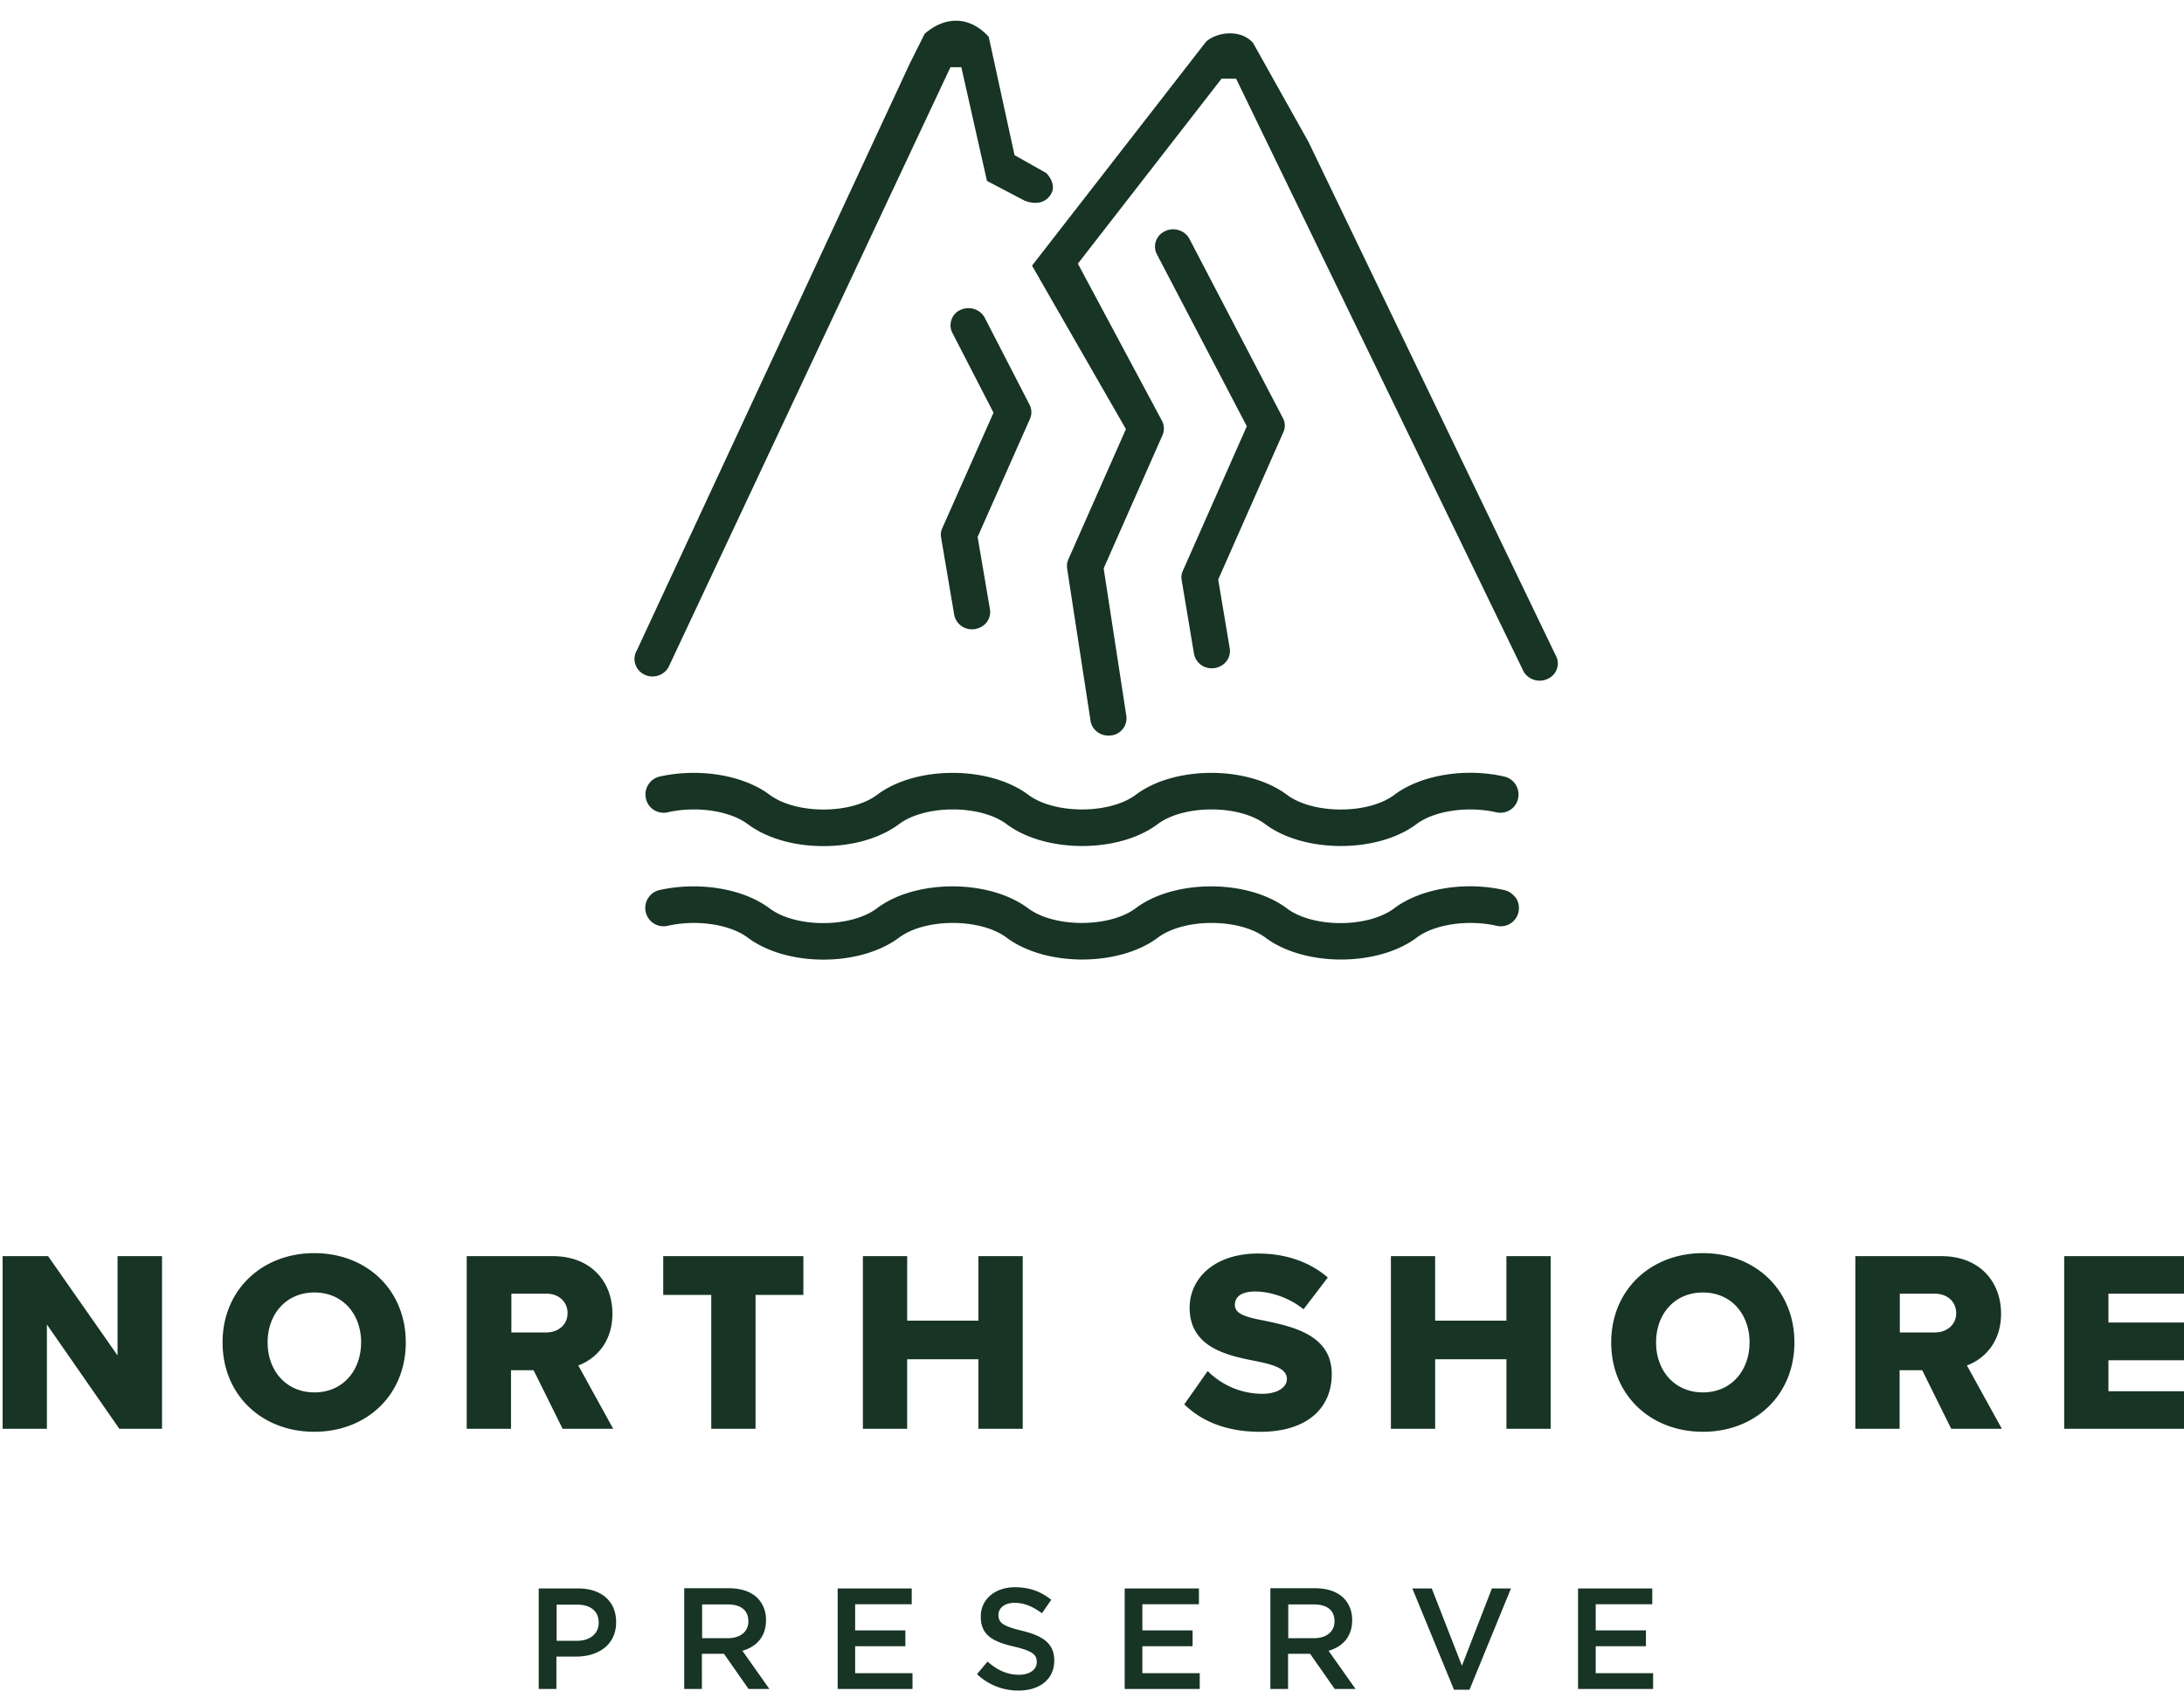
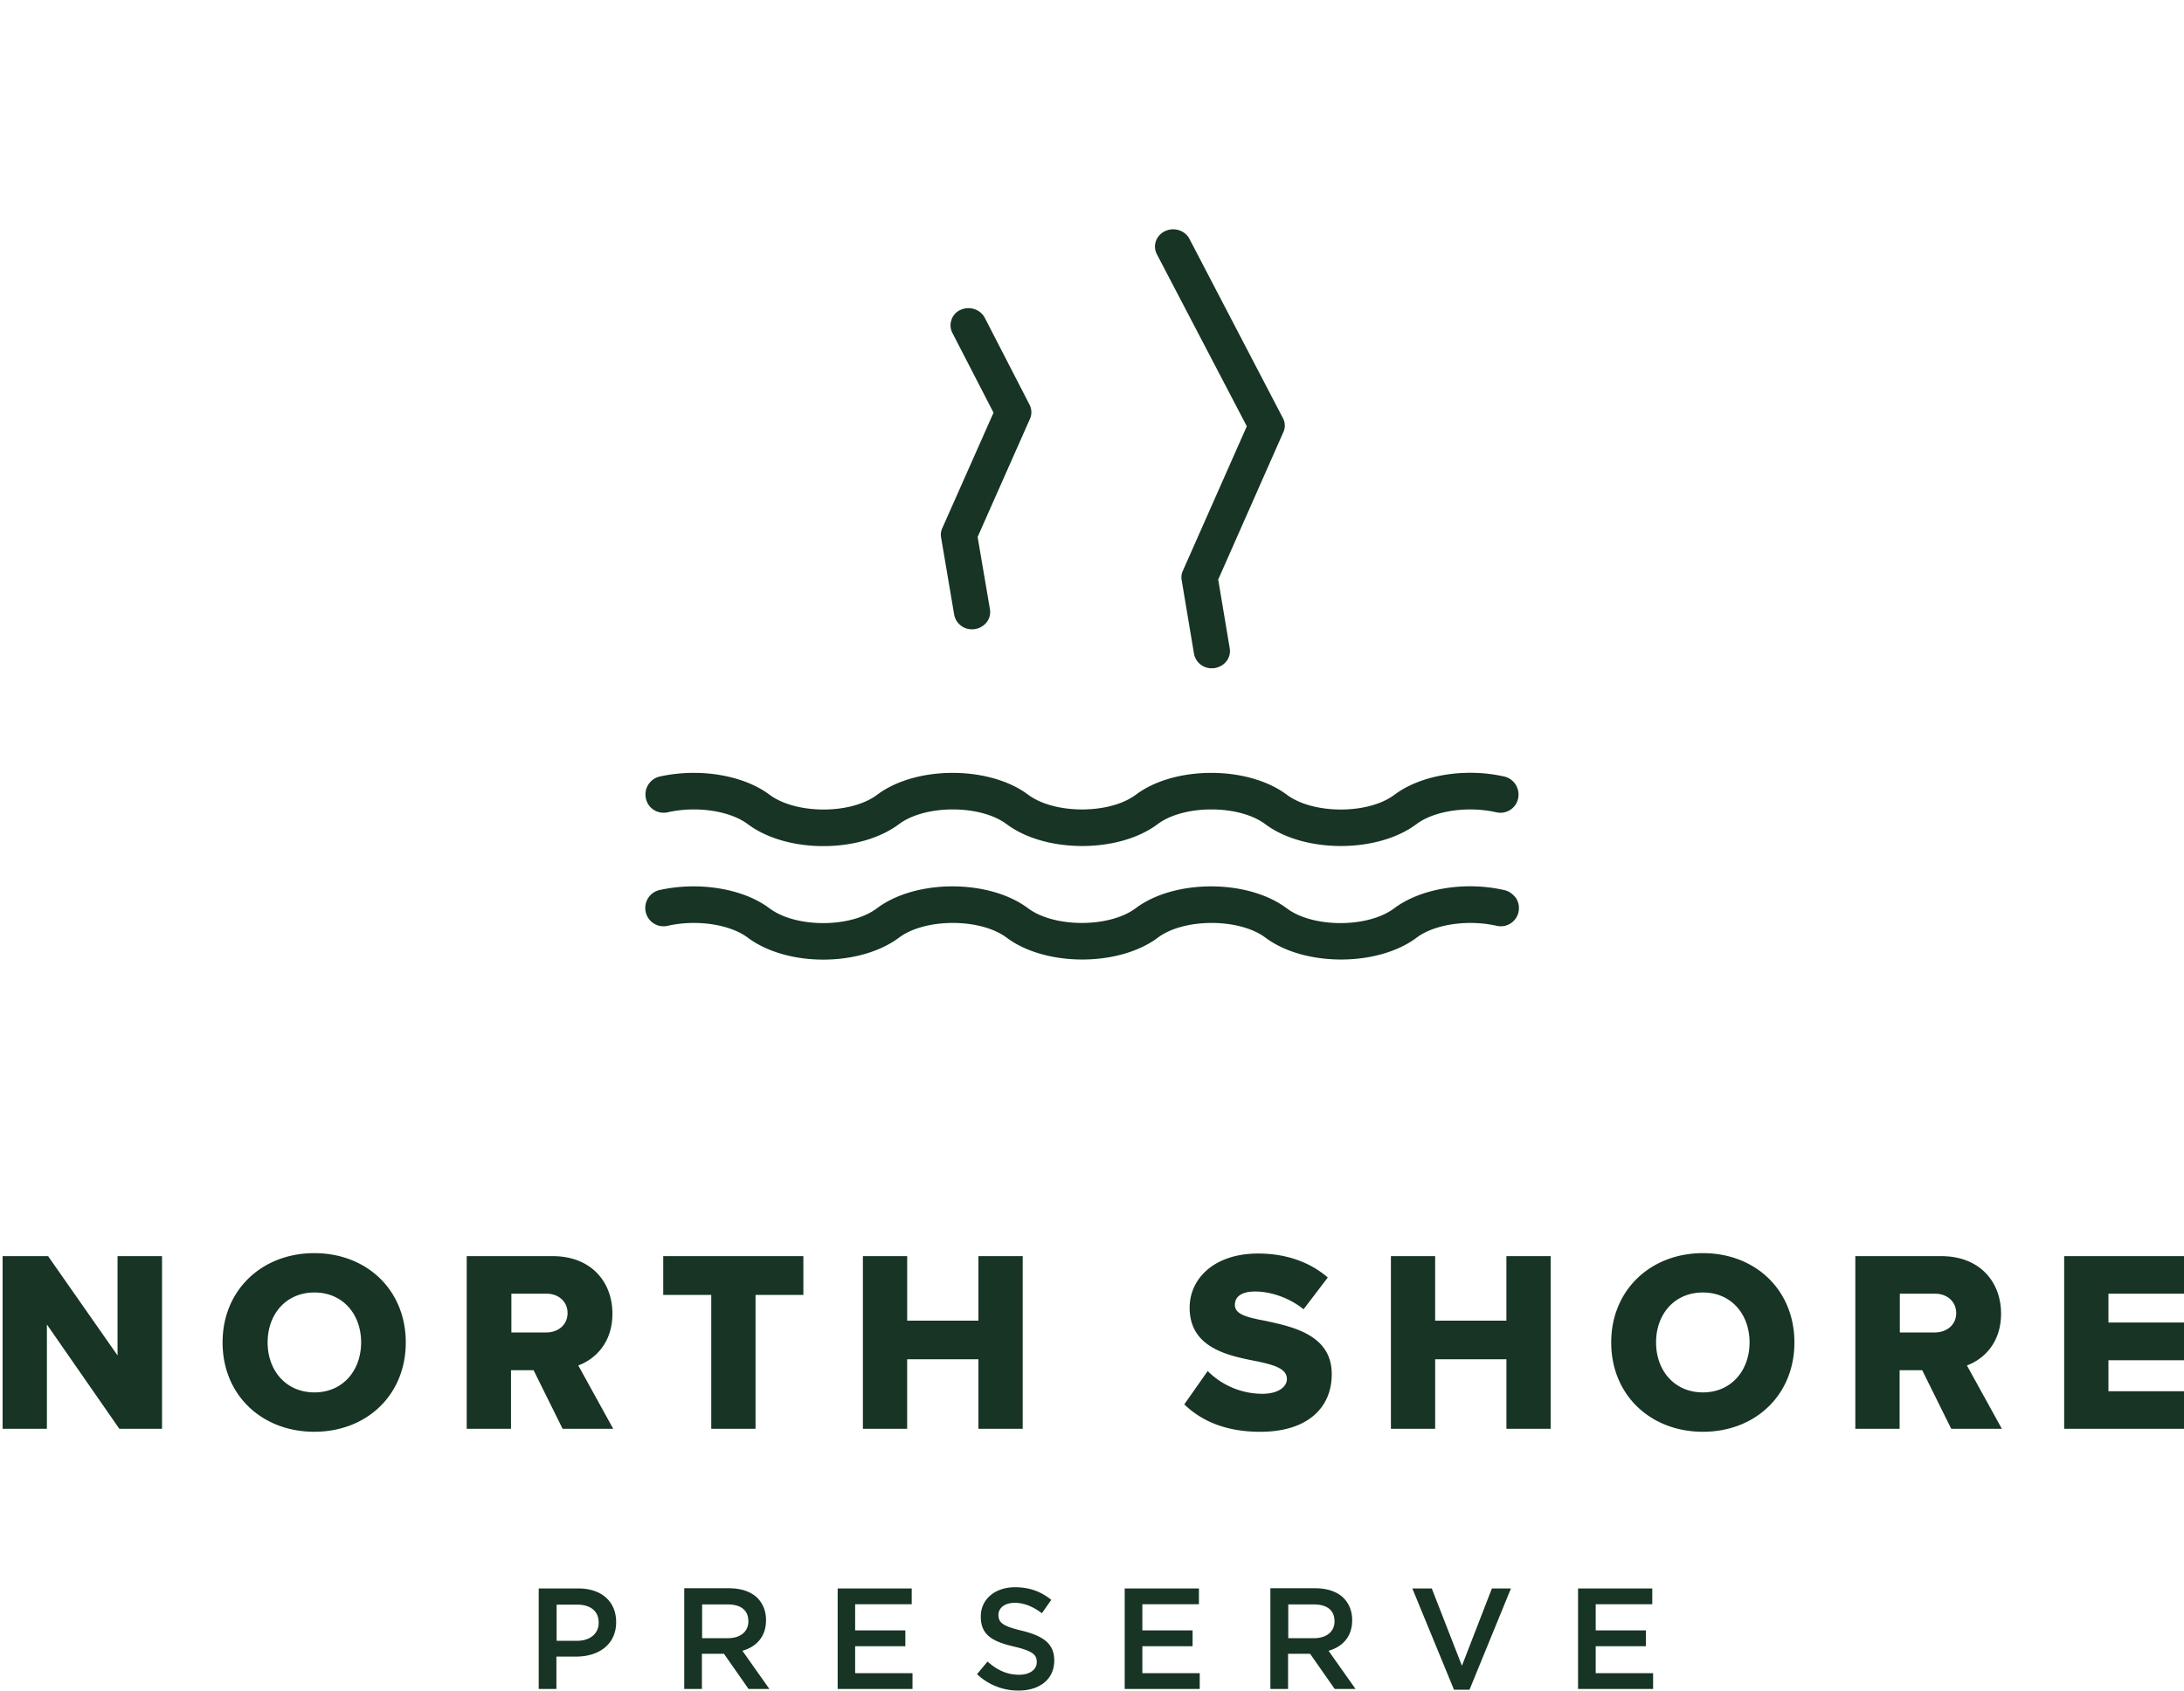
<svg xmlns="http://www.w3.org/2000/svg" width="102" height="79" fill="none">
  <path fill="#173424" d="M96.404 66.74h5.877v-1.755h-3.81V63.54h3.727v-1.764h-3.727V60.43h3.81v-1.754h-5.877v8.064Zm-5.043-5.404c0 .56-.455.905-1.002.905h-1.631v-1.81h1.632c.546-.01 1 .345 1 .905Zm-.232 5.404h2.364l-1.632-2.959c.742-.27 1.595-1.017 1.595-2.417 0-1.503-1.01-2.688-2.79-2.688H86.65v8.064h2.068v-2.735h1.056l1.354 2.735Zm-9.419-4.032c0 1.307-.852 2.333-2.178 2.333-1.335 0-2.188-1.026-2.188-2.333 0-1.316.853-2.334 2.188-2.334 1.326 0 2.178 1.018 2.178 2.334Zm-6.461 0c0 2.455 1.836 4.172 4.283 4.172s4.273-1.717 4.273-4.172c0-2.455-1.826-4.172-4.273-4.172-2.438 0-4.283 1.717-4.283 4.172Zm-4.895 4.032h2.067v-8.064h-2.067v3.014h-3.328v-3.014H64.96v8.064h2.067v-3.248h3.328v3.248ZM55.31 65.601c.806.775 1.937 1.28 3.55 1.28 2.15 0 3.337-1.074 3.337-2.698 0-1.83-1.826-2.213-3.142-2.493-.89-.167-1.382-.317-1.382-.737 0-.355.27-.625.946-.625.705 0 1.585.28 2.262.83l1.131-1.484c-.853-.737-1.975-1.12-3.254-1.12-2.058 0-3.198 1.176-3.198 2.53 0 1.913 1.854 2.25 3.17 2.51.853.178 1.372.365 1.372.822 0 .383-.435.69-1.14.69a3.61 3.61 0 0 1-2.559-1.063L55.31 65.6Zm-9.614 1.14h2.068v-8.065h-2.068v3.014h-3.328v-3.014H40.3v8.064h2.067v-3.248h3.328v3.248Zm-12.478 0h2.068v-6.255h2.234v-1.81h-6.545v1.81h2.243v6.254Zm-6.711-5.405c0 .56-.454.905-.992.905h-1.632v-1.81h1.632c.538-.01.992.345.992.905Zm-.232 5.404h2.364l-1.632-2.959c.742-.27 1.595-1.017 1.595-2.417 0-1.503-1.01-2.688-2.79-2.688h-4.015v8.064h2.068v-2.735h1.056l1.354 2.735Zm-9.41-4.032c0 1.307-.852 2.333-2.178 2.333-1.335 0-2.188-1.026-2.188-2.333 0-1.316.853-2.334 2.188-2.334 1.326 0 2.179 1.018 2.179 2.334Zm-6.47 0c0 2.455 1.835 4.172 4.283 4.172 2.447 0 4.273-1.717 4.273-4.172 0-2.455-1.826-4.172-4.273-4.172-2.438 0-4.283 1.717-4.283 4.172Zm-4.82 4.032h1.992v-8.064H5.49v4.639l-3.245-4.64H.122v8.065H2.19v-4.872l3.383 4.872ZM73.71 78.893h3.495v-.737h-2.68v-1.26h2.346v-.738h-2.346v-1.222h2.642v-.738H73.7v4.695h.01Zm-5.803.037h.723l1.937-4.732h-.89l-1.4 3.612-1.409-3.612h-.908l1.947 4.732Zm-7.741-2.408v-1.577h1.196c.611 0 .964.27.964.784v.01c0 .475-.371.783-.964.783h-1.196Zm-.825 2.371h.816V77.25h1.029l1.149 1.643h.973l-1.26-1.783c.649-.186 1.103-.653 1.103-1.428v-.01c0-.41-.14-.755-.39-1.016-.296-.3-.76-.467-1.344-.467h-2.086v4.704h.01Zm-6.805 0h3.495v-.737h-2.679v-1.26h2.346v-.738h-2.346v-1.222h2.642v-.738h-3.467v4.695h.01Zm-4.969.075c.983 0 1.67-.523 1.67-1.4v-.01c0-.775-.51-1.139-1.493-1.381-.9-.215-1.113-.374-1.113-.738v-.009c0-.308.278-.56.76-.56.427 0 .844.168 1.27.486l.436-.626c-.473-.383-1.01-.588-1.696-.588-.928 0-1.595.56-1.595 1.363v.01c0 .867.556 1.166 1.558 1.4.87.205 1.056.382 1.056.718v.01c0 .345-.324.587-.825.587-.575 0-1.029-.224-1.474-.616l-.491.588a2.786 2.786 0 0 0 1.937.766Zm-8.445-.075h3.495v-.737h-2.679v-1.26h2.345v-.738h-2.345v-1.222h2.642v-.738h-3.458v4.695Zm-6.331-2.37v-1.578h1.196c.611 0 .964.27.964.784v.01c0 .475-.371.783-.965.783h-1.195Zm-.825 2.37h.815V77.25h1.03l1.149 1.643h.973l-1.26-1.783c.648-.186 1.103-.653 1.103-1.428v-.01c0-.41-.14-.755-.39-1.016-.296-.3-.76-.467-1.344-.467h-2.086v4.704h.01Zm-5.97-2.25v-1.689h.954c.612 0 1.01.29 1.01.84v.01c0 .494-.389.84-1.01.84h-.954Zm-.826 2.25h.816v-1.512h.927c1.03 0 1.863-.55 1.863-1.606v-.009c0-.952-.676-1.568-1.77-1.568H25.16v4.695h.01ZM30.538 37.833a.857.857 0 0 0 .64.112c1.344-.308 2.91-.074 3.745.551.871.653 2.15 1.027 3.532 1.027 1.381 0 2.66-.374 3.532-1.027 1.224-.915 3.8-.915 5.024 0 1.817 1.363 5.247 1.363 7.055 0 1.224-.915 3.8-.915 5.024 0 1.817 1.363 5.248 1.363 7.064 0 .826-.625 2.401-.859 3.736-.55.223.046.445.009.64-.113a.834.834 0 0 0 .37-.532.874.874 0 0 0-.11-.644.852.852 0 0 0-.529-.382c-1.835-.42-3.903-.075-5.135.849-1.224.924-3.801.915-5.025 0-1.817-1.363-5.247-1.363-7.055 0-1.223.915-3.8.915-5.024 0-1.817-1.363-5.247-1.363-7.055 0-1.224.924-3.8.915-5.024 0-1.233-.924-3.291-1.26-5.136-.85a.858.858 0 0 0-.64 1.027c.046.215.176.411.371.532ZM70.252 41.577c-1.835-.42-3.902-.075-5.135.849-1.224.924-3.801.924-5.025 0-1.817-1.363-5.247-1.363-7.054 0-1.224.915-3.801.915-5.025 0-1.817-1.363-5.247-1.363-7.055 0-1.223.924-3.8.924-5.024 0-1.233-.924-3.291-1.26-5.136-.85a.858.858 0 0 0-.64 1.027.852.852 0 0 0 1.02.644c1.344-.308 2.911-.074 3.745.551.872.653 2.151 1.027 3.532 1.027 1.372 0 2.66-.374 3.532-1.027 1.224-.915 3.801-.915 5.025 0 1.817 1.363 5.247 1.363 7.064 0 1.223-.915 3.8-.915 5.024 0 1.817 1.363 5.247 1.363 7.064 0 .825-.625 2.401-.859 3.745-.55a.847.847 0 0 0 1.01-.645.874.874 0 0 0-.11-.644c-.149-.196-.334-.336-.557-.382ZM59.916 19.53l-4.366-8.373c-.204-.392-.714-.56-1.13-.364a.812.812 0 0 0-.437.476.767.767 0 0 0 .047.607l4.2 8.036-2.986 6.749a.717.717 0 0 0-.056.438l.575 3.435a.833.833 0 0 0 .835.682c.037 0 .083 0 .13-.01a.868.868 0 0 0 .565-.336.782.782 0 0 0 .139-.588l-.538-3.21 3.04-6.88a.728.728 0 0 0-.018-.662ZM48.078 18.895l-2.086-4.051c-.204-.392-.704-.56-1.121-.374a.76.76 0 0 0-.436.476.767.767 0 0 0 .046.607l1.92 3.724-2.393 5.395a.717.717 0 0 0-.055.439l.611 3.603a.833.833 0 0 0 .835.681c.037 0 .083 0 .13-.01a.868.868 0 0 0 .565-.335.781.781 0 0 0 .14-.588l-.576-3.38 2.448-5.525a.758.758 0 0 0-.028-.662Z" />
-   <path fill="#173424" d="m48.866 8.086-1.484-.84-1.205-5.525c-.899-.99-2.048-.97-2.994-.14l-.686 1.372-12.765 27.45a.77.77 0 0 0-.065.607.816.816 0 0 0 .417.495.8.8 0 0 0 .39.093.853.853 0 0 0 .75-.438L44.388 3.14h.51l1.196 5.31 1.743.915s.778.364 1.205-.233c.38-.504-.176-1.046-.176-1.046ZM56.328 1.945c.575-.495 1.669-.56 2.197.065l2.586 4.62 11.533 23.96a.783.783 0 0 1-.325 1.102.877.877 0 0 1-1.15-.3L57.729 3.673h-.677l-6.712 8.643 3.93 7.345a.777.777 0 0 1 .02.672l-2.745 6.217 1.057 6.879a.792.792 0 0 1-.139.588.8.8 0 0 1-.565.336l-.12.009c-.427 0-.78-.29-.844-.681l-1.094-7.113a.792.792 0 0 1 .055-.438l2.689-6.086-4.385-7.635 8.13-10.463Z" />
</svg>